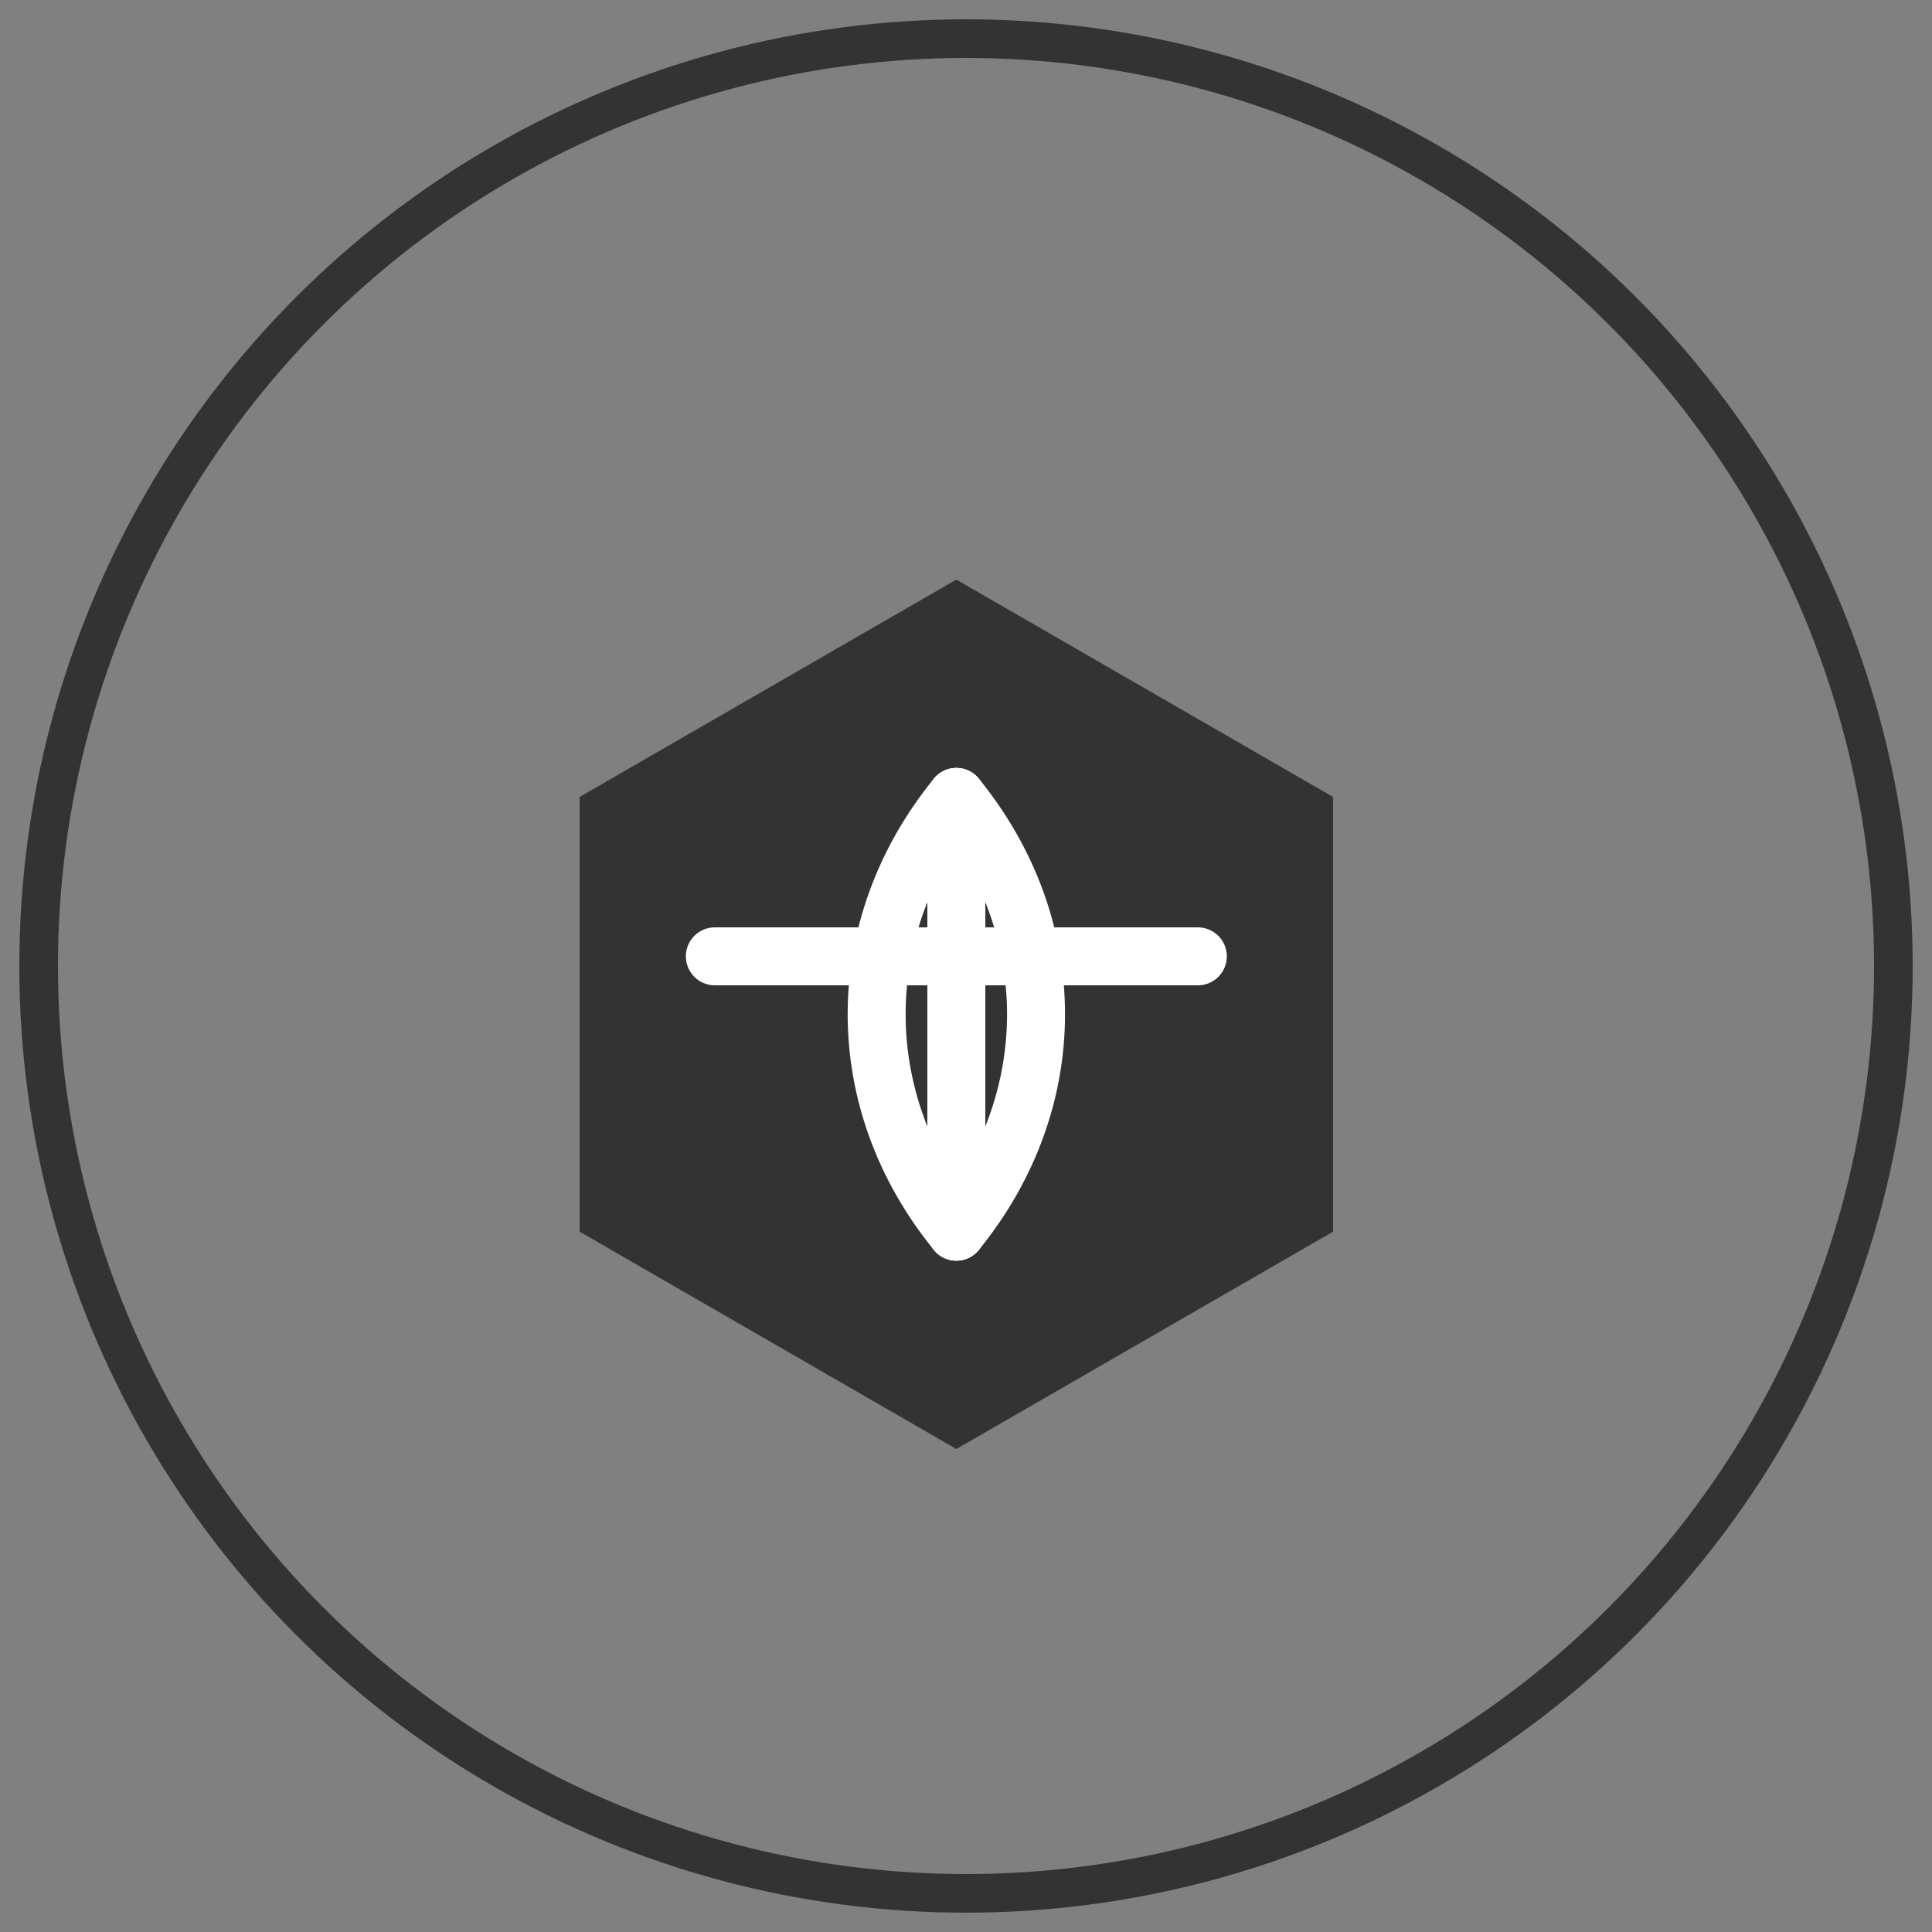
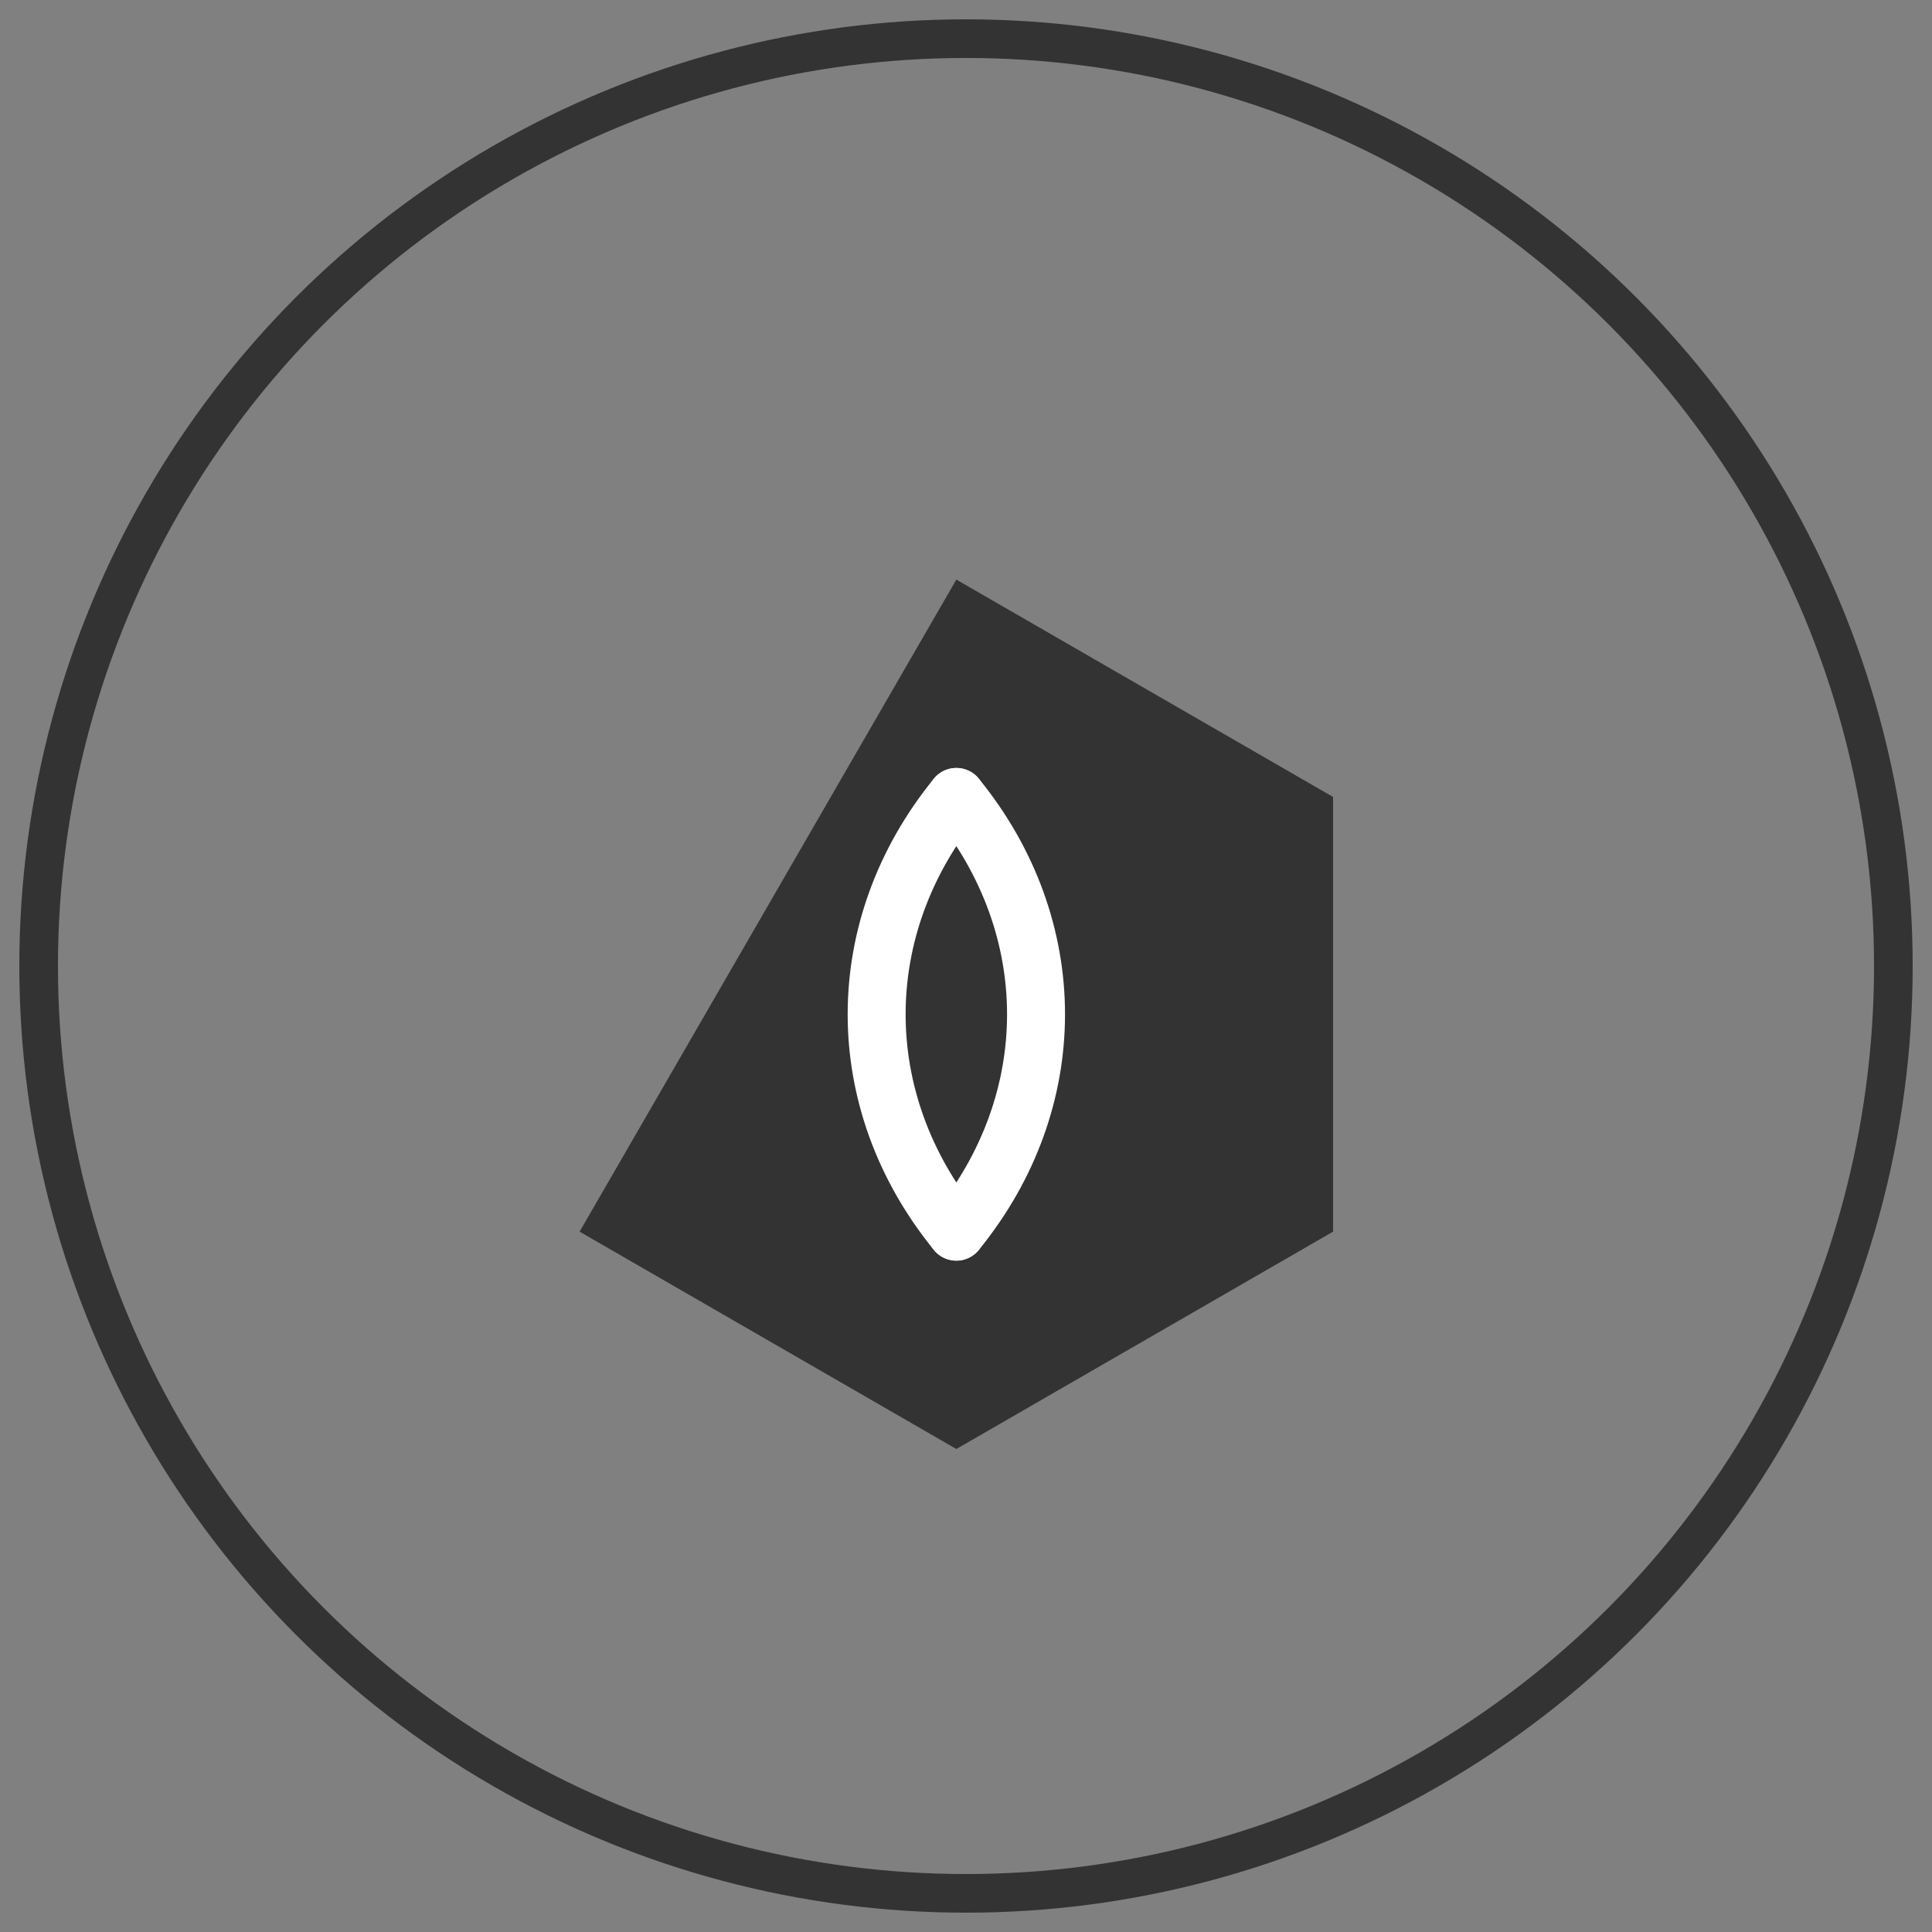
<svg xmlns="http://www.w3.org/2000/svg" width="100" height="100" viewBox="0 0 100 100">
  <rect x="0" y="0" width="100" height="100" fill="#808080" stroke="none" />
  <circle cx="50" cy="50" r="48" stroke="#333" stroke-width="2" fill="none" />
  <g transform="translate(30, 30) scale(1)">
-     <path d="M19.5 0 L39 11.25 L39 33.75 L19.5 45 L0 33.75 L0 11.25 Z" fill="#333" />
-     <path d="M19.5 11.25 L19.5 33.75 M7 19.5 L32 19.5" stroke="white" stroke-width="3" stroke-linecap="round" />
+     <path d="M19.5 0 L39 11.25 L39 33.75 L19.5 45 L0 33.75 Z" fill="#333" />
    <path d="M19.5 11.25 C 25 18, 25 27, 19.5 33.75" fill="none" stroke="white" stroke-width="3" stroke-linecap="round" />
    <path d="M19.5 11.25 C 14 18, 14 27, 19.5 33.75" fill="none" stroke="white" stroke-width="3" stroke-linecap="round" />
  </g>
</svg>